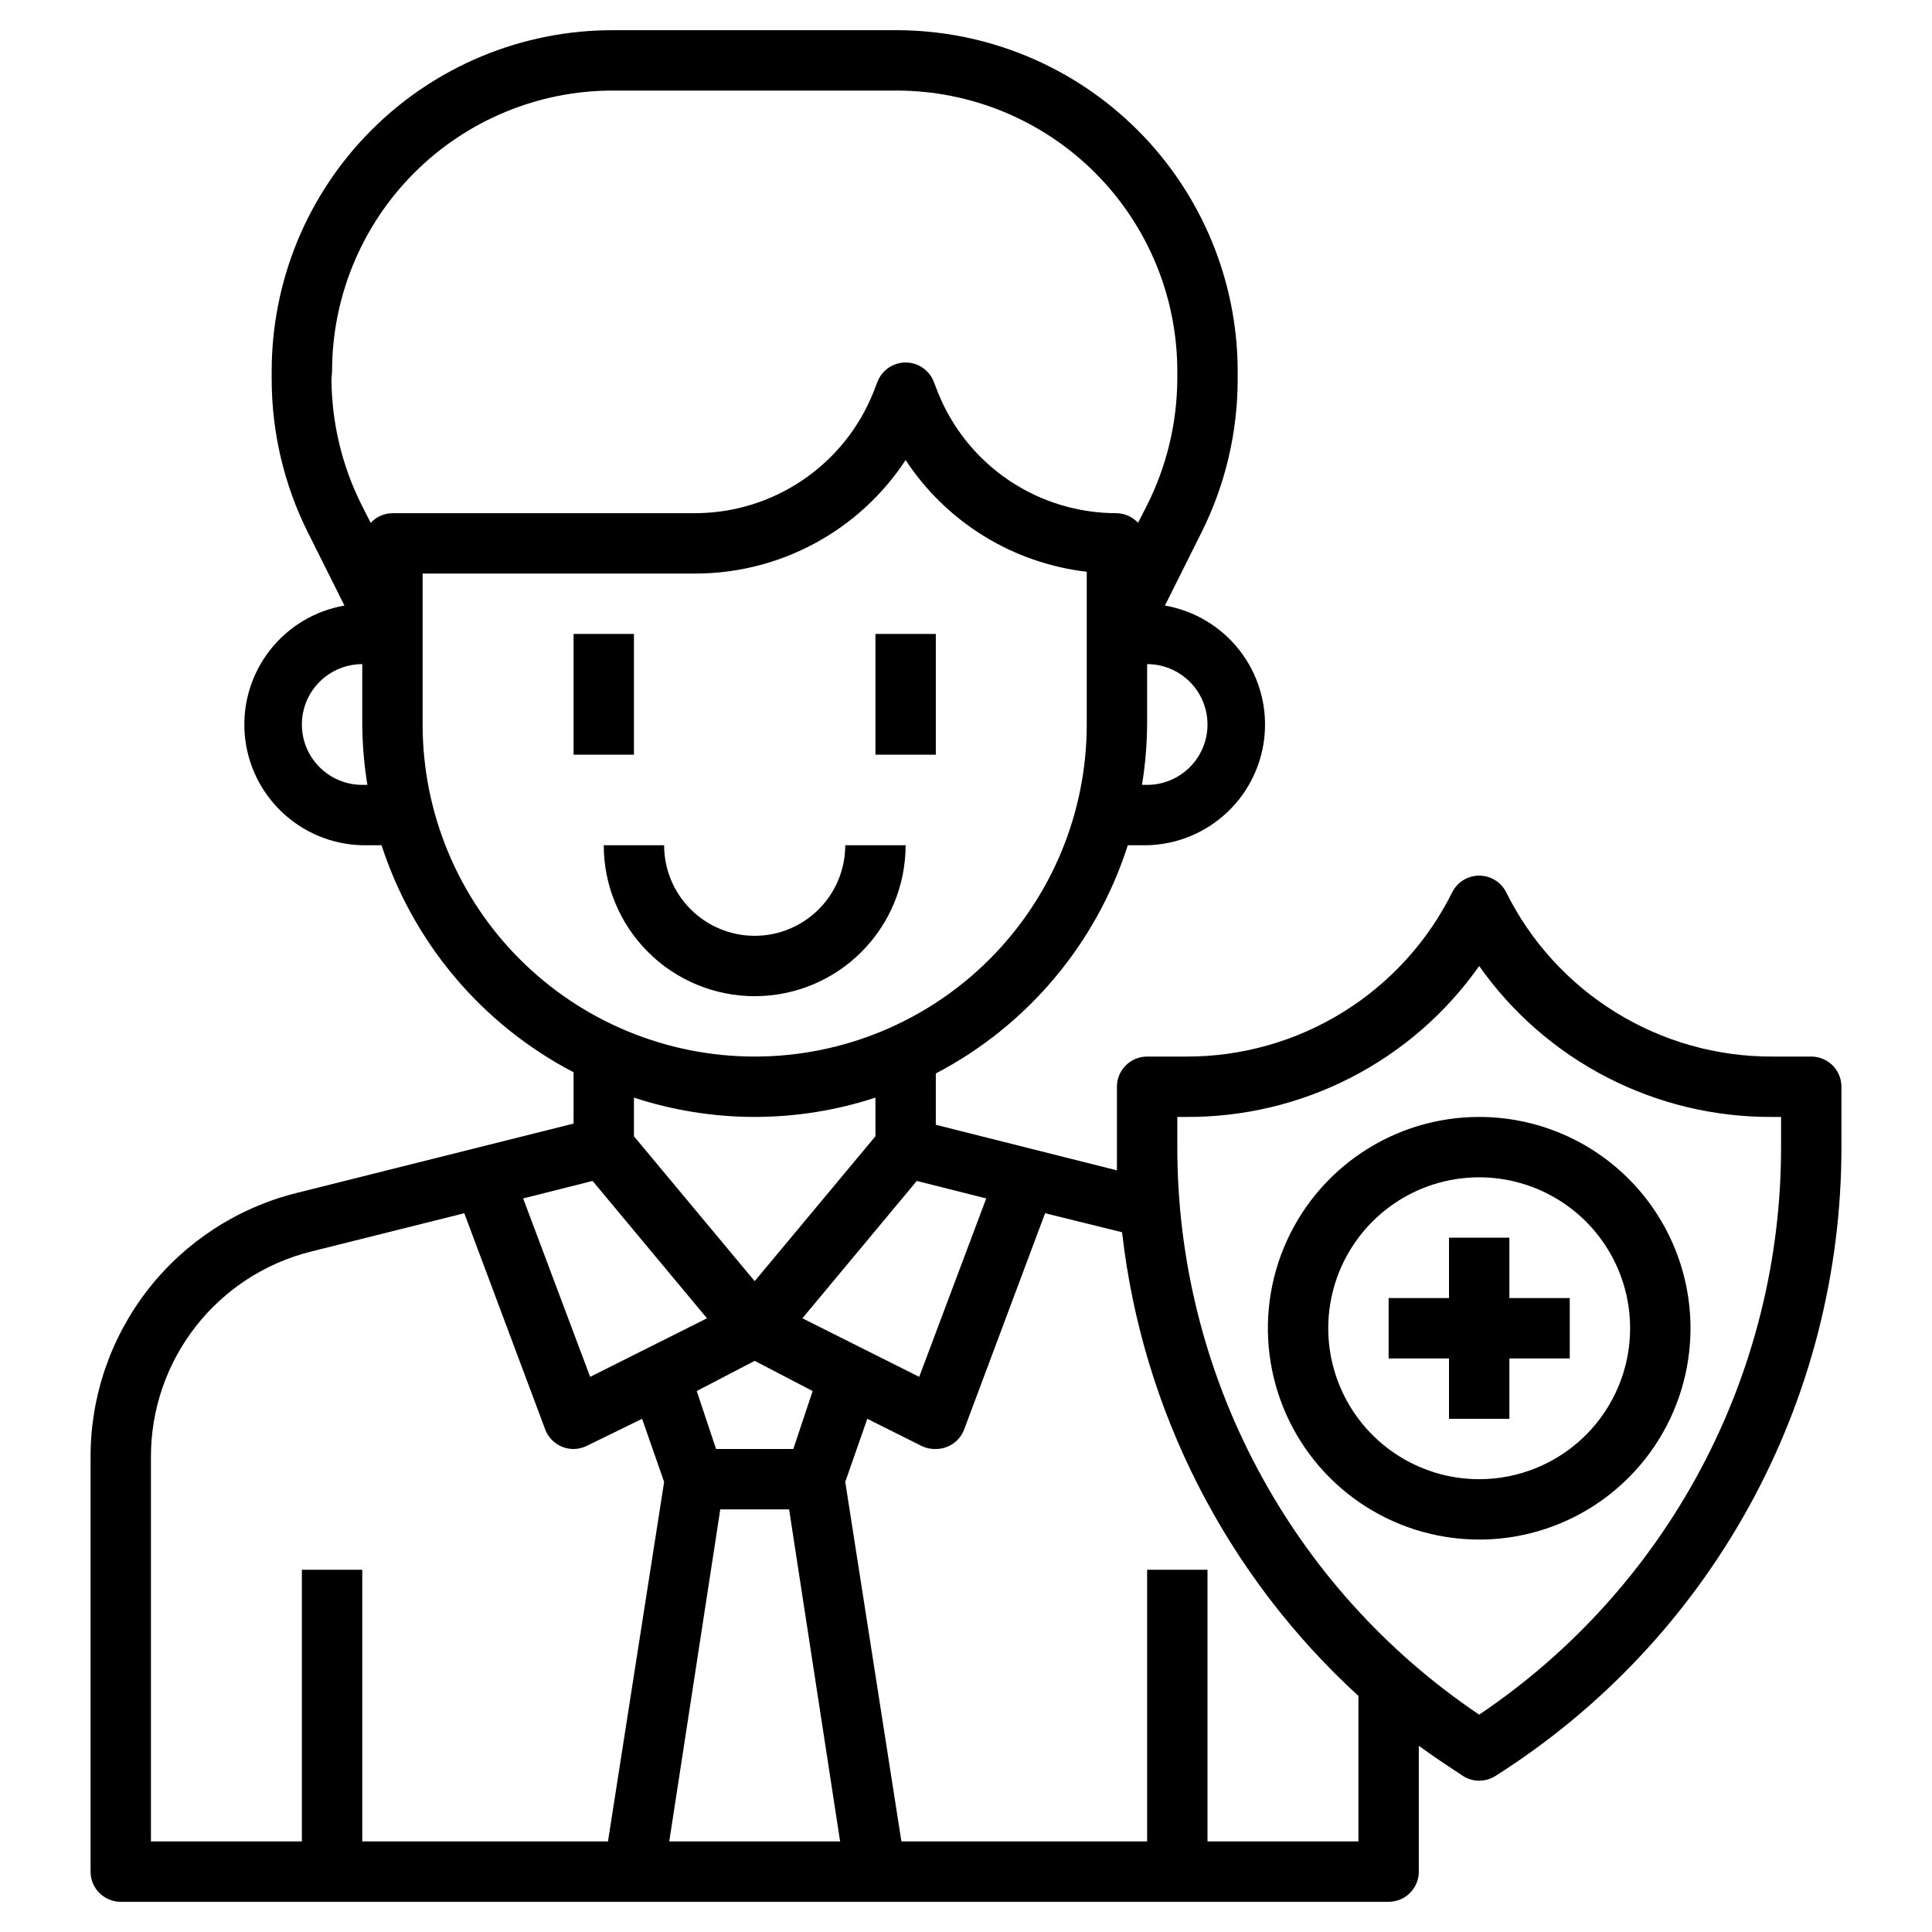
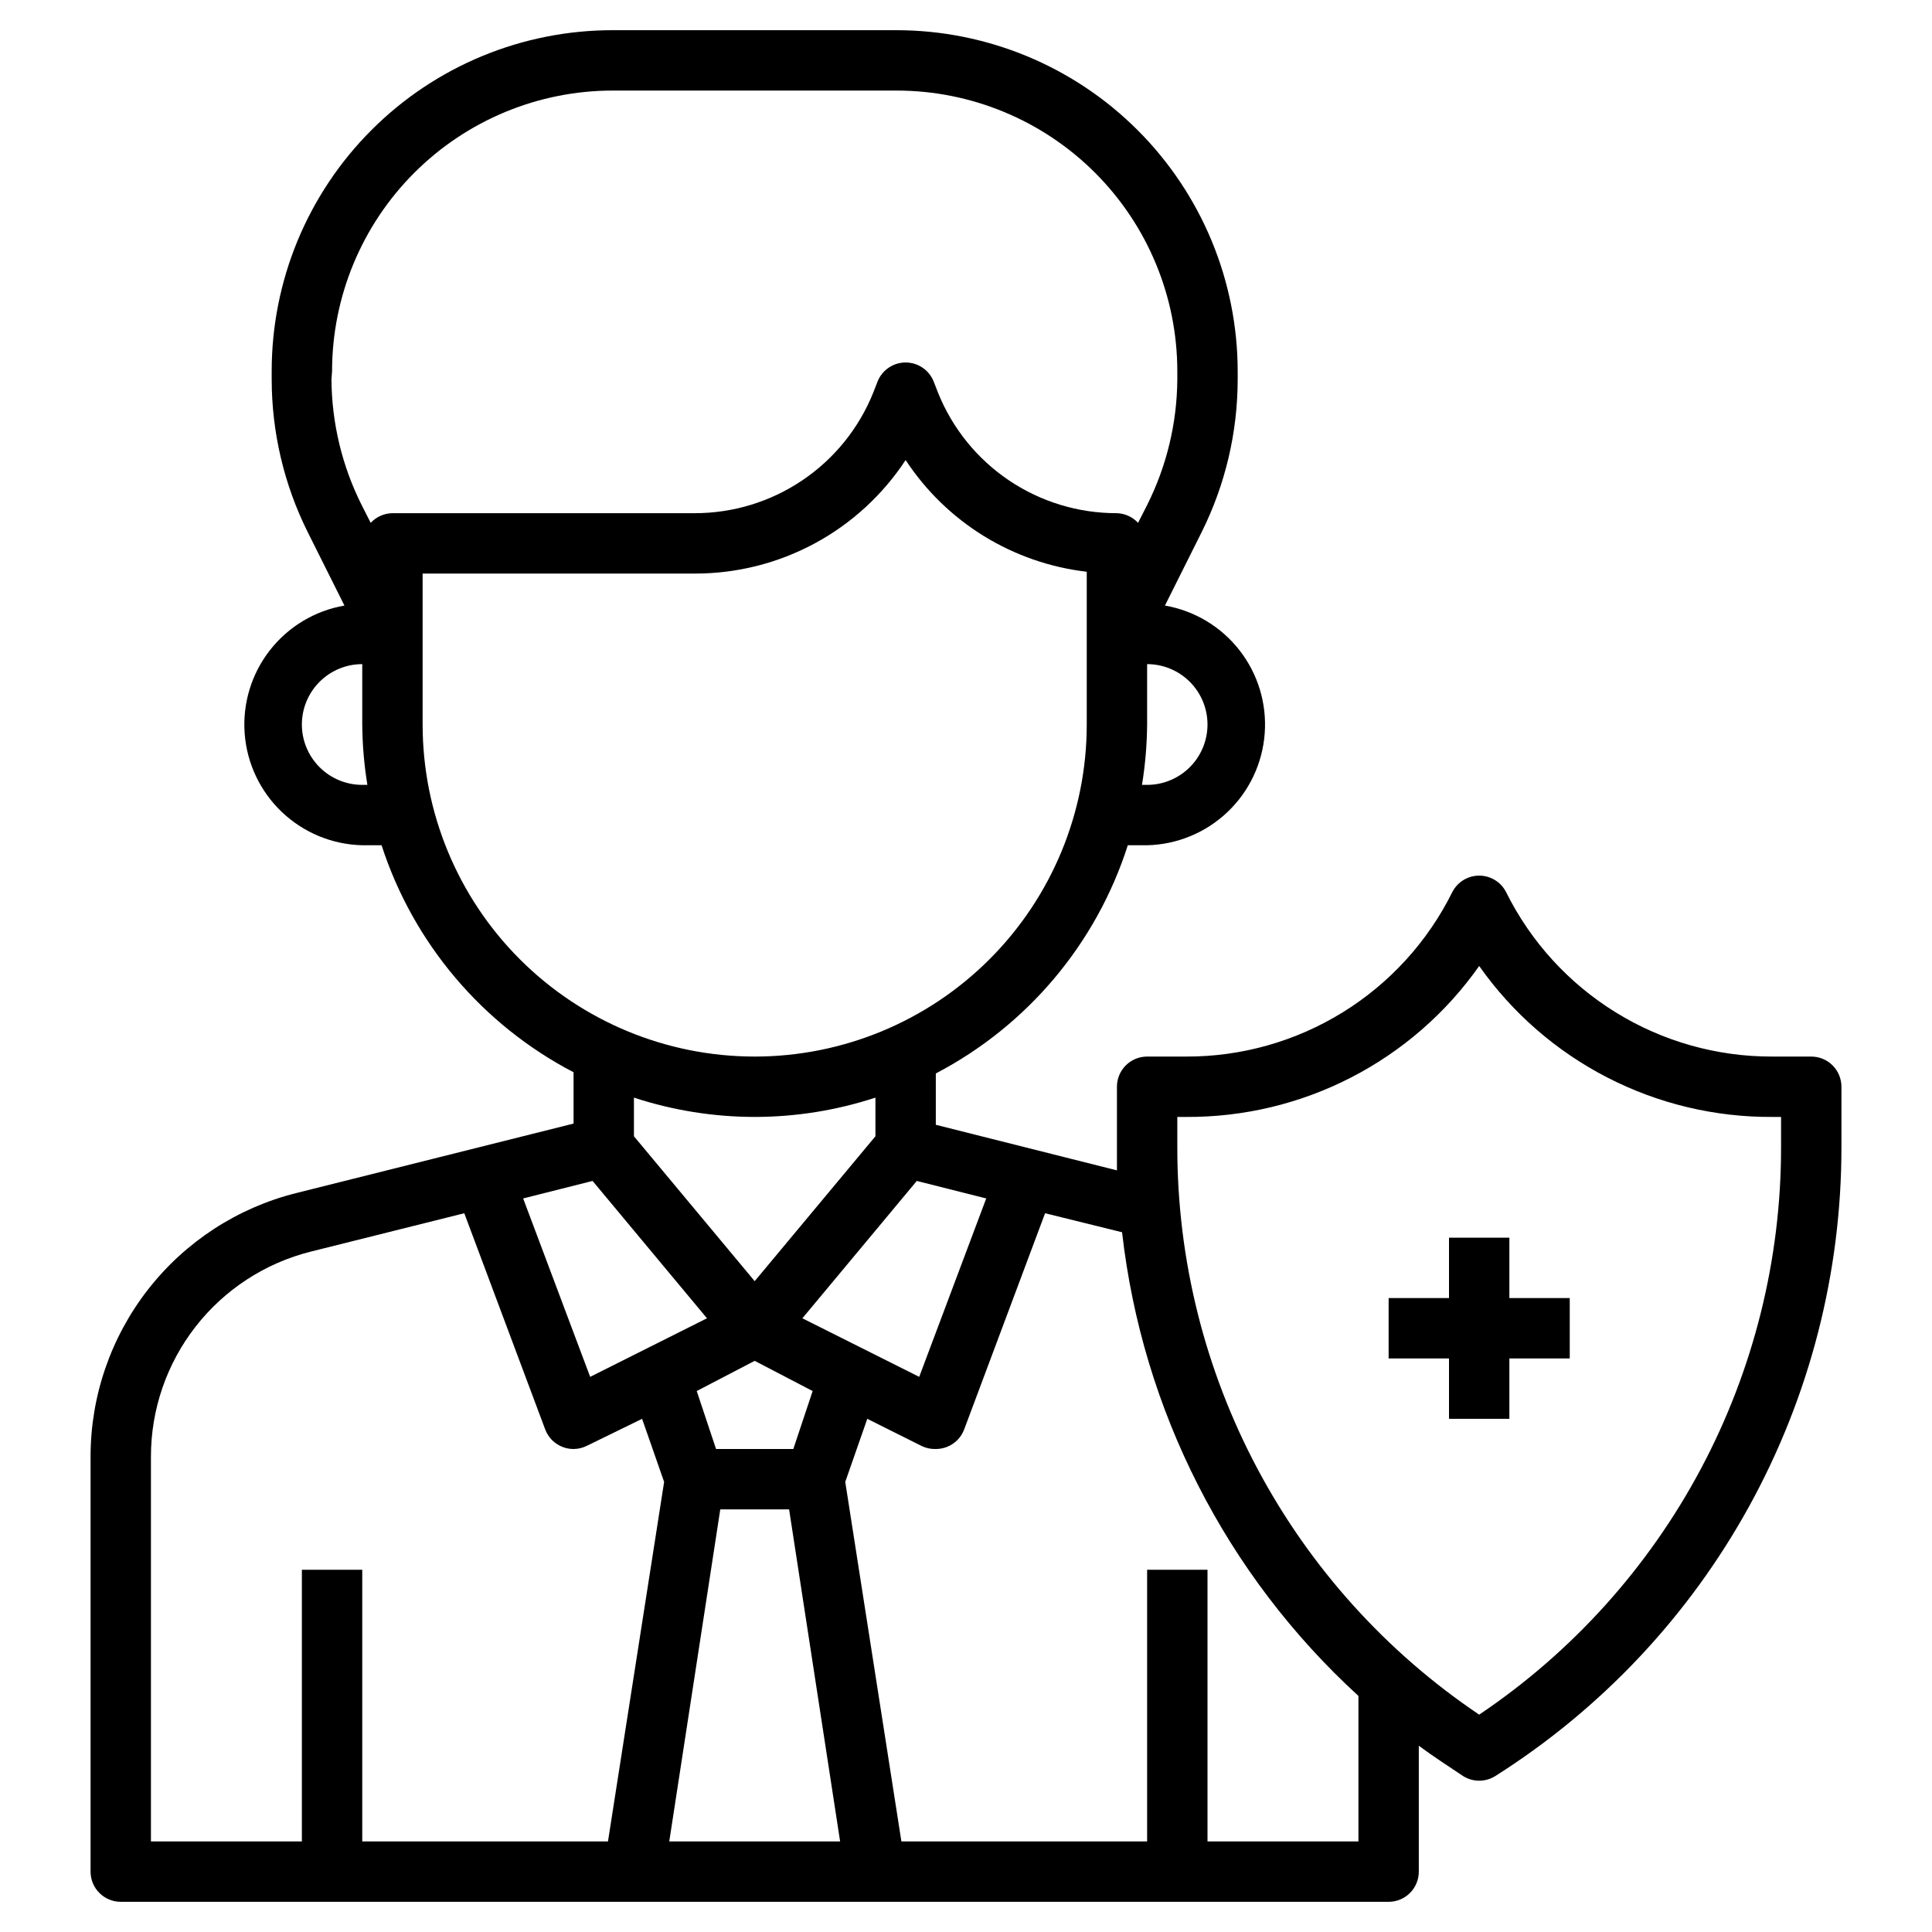
<svg xmlns="http://www.w3.org/2000/svg" width="64" height="64" viewBox="0 0 64 64" fill="none">
-   <path d="M19 21H21V25H19V21Z" fill="black" />
-   <path d="M29 21H31V25H29V21Z" fill="black" />
-   <path d="M30 28H28C28 28.796 27.684 29.559 27.121 30.121C26.559 30.684 25.796 31 25 31C24.204 31 23.441 30.684 22.879 30.121C22.316 29.559 22 28.796 22 28H20C20 29.326 20.527 30.598 21.465 31.535C22.402 32.473 23.674 33 25 33C26.326 33 27.598 32.473 28.535 31.535C29.473 30.598 30 29.326 30 28Z" fill="black" />
  <path d="M60 35H58.71C56.878 35.006 55.08 34.499 53.521 33.535C51.962 32.572 50.704 31.192 49.89 29.55C49.806 29.386 49.679 29.249 49.522 29.153C49.364 29.057 49.184 29.006 49 29.006C48.816 29.006 48.636 29.057 48.478 29.153C48.321 29.249 48.194 29.386 48.11 29.55C47.296 31.192 46.038 32.572 44.479 33.535C42.92 34.499 41.122 35.006 39.29 35H38C37.735 35 37.48 35.105 37.293 35.293C37.105 35.48 37 35.735 37 36V38V38.77L31 37.26V35.56C34.032 33.975 36.318 31.259 37.36 28H38C38.993 27.977 39.942 27.585 40.662 26.9C41.382 26.216 41.822 25.288 41.895 24.297C41.969 23.307 41.671 22.324 41.06 21.541C40.449 20.758 39.569 20.23 38.59 20.06L39.81 17.62C40.591 16.051 40.998 14.323 41 12.57V12.3C40.997 9.304 39.806 6.431 37.687 4.313C35.569 2.194 32.696 1.003 29.7 1H20.3C18.816 0.999 17.346 1.29 15.974 1.857C14.602 2.425 13.356 3.257 12.307 4.307C11.257 5.356 10.425 6.603 9.857 7.974C9.29 9.346 8.999 10.816 9 12.3V12.57C9.002 14.323 9.409 16.051 10.19 17.62L11.41 20.06C10.431 20.23 9.551 20.758 8.94 21.541C8.329 22.324 8.031 23.307 8.105 24.297C8.178 25.288 8.618 26.216 9.338 26.9C10.058 27.585 11.007 27.977 12 28H12.64C13.692 31.244 15.976 33.944 19 35.52V37.22L9.82 39.52C7.872 40.006 6.143 41.13 4.908 42.711C3.672 44.293 3 46.243 3 48.25V62C3 62.265 3.105 62.52 3.293 62.707C3.48 62.895 3.735 63 4 63H46C46.265 63 46.52 62.895 46.707 62.707C46.895 62.52 47 62.265 47 62V57.83C47.47 58.18 48 58.52 48.46 58.83C48.621 58.933 48.809 58.988 49 58.988C49.191 58.988 49.379 58.933 49.54 58.83C53.052 56.606 55.945 53.531 57.948 49.889C59.952 46.247 61.002 42.157 61 38V36C61 35.735 60.895 35.48 60.707 35.293C60.52 35.105 60.265 35 60 35ZM19.63 39.12L23.42 43.67L19.55 45.61L17.33 39.7L19.63 39.12ZM23.86 50H26.14L27.83 61H22.17L23.86 50ZM26.28 48H23.72L23.08 46.08L25 45.08L26.92 46.08L26.28 48ZM26.58 43.67L30.37 39.12L32.67 39.7L30.45 45.61L26.58 43.67ZM40 24C40 24.53 39.789 25.039 39.414 25.414C39.039 25.789 38.53 26 38 26H37.83C37.938 25.339 37.994 24.67 38 24V22C38.53 22 39.039 22.211 39.414 22.586C39.789 22.961 40 23.47 40 24ZM11 12.3C11 9.833 11.98 7.468 13.724 5.724C15.468 3.98 17.834 3 20.3 3H29.7C32.166 3 34.532 3.98 36.276 5.724C38.02 7.468 39 9.833 39 12.3V12.57C38.99 14.015 38.648 15.438 38 16.73L37.7 17.32C37.61 17.223 37.502 17.145 37.382 17.09C37.262 17.035 37.132 17.005 37 17C35.725 17.003 34.478 16.624 33.42 15.911C32.363 15.198 31.544 14.184 31.07 13L30.93 12.64C30.856 12.454 30.728 12.293 30.562 12.181C30.396 12.068 30.201 12.008 30 12.008C29.799 12.008 29.604 12.068 29.438 12.181C29.272 12.293 29.144 12.454 29.07 12.64L28.93 13C28.456 14.184 27.637 15.198 26.579 15.911C25.522 16.624 24.275 17.003 23 17H13C12.865 17.002 12.731 17.031 12.607 17.086C12.483 17.141 12.372 17.221 12.28 17.32L11.98 16.73C11.332 15.438 10.99 14.015 10.98 12.57L11 12.3ZM12 26C11.47 26 10.961 25.789 10.586 25.414C10.211 25.039 10 24.53 10 24C10 23.47 10.211 22.961 10.586 22.586C10.961 22.211 11.47 22 12 22V24C12.006 24.67 12.062 25.339 12.17 26H12ZM14 24V19H23C24.387 19.005 25.754 18.664 26.977 18.007C28.199 17.351 29.238 16.399 30 15.24C30.669 16.258 31.553 17.117 32.589 17.756C33.626 18.395 34.79 18.799 36 18.94V24C36 26.917 34.841 29.715 32.778 31.778C30.715 33.841 27.917 35 25 35C22.083 35 19.285 33.841 17.222 31.778C15.159 29.715 14 26.917 14 24ZM25 37C26.359 36.999 27.709 36.783 29 36.36V37.64L25 42.44L21 37.64V36.36C22.291 36.783 23.641 36.999 25 37ZM5 48.25C5 46.689 5.522 45.173 6.482 43.943C7.442 42.713 8.786 41.839 10.3 41.46L15.38 40.19L18.06 47.35C18.109 47.481 18.185 47.601 18.283 47.701C18.382 47.8 18.5 47.879 18.63 47.93C18.748 47.977 18.873 48 19 48C19.157 47.999 19.311 47.961 19.45 47.89L21.27 47L22 49.09L20.14 61H12V52H10V61H5V48.25ZM45 61H40V52H38V61H29.86L28 49.09L28.73 47L30.55 47.91C30.691 47.974 30.845 48.005 31 48C31.127 48 31.252 47.977 31.37 47.93C31.5 47.879 31.618 47.8 31.717 47.701C31.815 47.601 31.891 47.481 31.94 47.35L34.62 40.19L37.17 40.82C37.839 46.718 40.62 52.174 45 56.18V61ZM59 38C59.003 41.713 58.092 45.371 56.348 48.649C54.604 51.928 52.081 54.727 49 56.8C45.919 54.727 43.396 51.928 41.652 48.649C39.908 45.371 38.997 41.713 39 38V37H39.29C41.192 37.011 43.068 36.563 44.759 35.692C46.45 34.822 47.905 33.555 49 32C50.095 33.555 51.55 34.822 53.241 35.692C54.932 36.563 56.808 37.011 58.71 37H59V38Z" fill="black" />
-   <path d="M49 37C47.615 37 46.262 37.41 45.111 38.18C43.96 38.949 43.063 40.042 42.533 41.321C42.003 42.6 41.864 44.008 42.135 45.366C42.405 46.724 43.071 47.971 44.05 48.95C45.029 49.929 46.276 50.595 47.634 50.865C48.992 51.136 50.4 50.997 51.679 50.467C52.958 49.937 54.051 49.04 54.82 47.889C55.59 46.738 56 45.385 56 44C56 42.144 55.263 40.363 53.95 39.05C52.637 37.737 50.856 37 49 37ZM49 49C48.011 49 47.044 48.707 46.222 48.157C45.4 47.608 44.759 46.827 44.381 45.913C44.002 45 43.903 43.995 44.096 43.025C44.289 42.055 44.765 41.164 45.465 40.465C46.164 39.765 47.055 39.289 48.025 39.096C48.995 38.903 50 39.002 50.913 39.381C51.827 39.759 52.608 40.4 53.157 41.222C53.707 42.044 54 43.011 54 44C54 45.326 53.473 46.598 52.535 47.535C51.598 48.473 50.326 49 49 49Z" fill="black" />
  <path d="M50 41H48V43H46V45H48V47H50V45H52V43H50V41Z" fill="black" />
</svg>